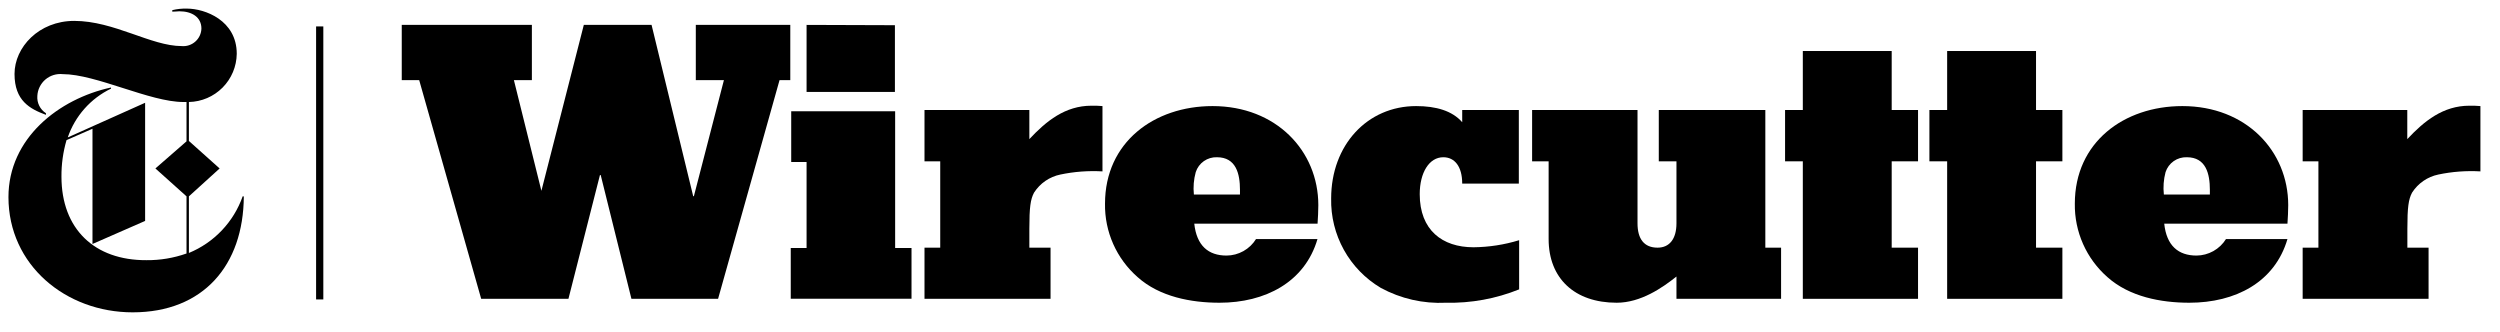
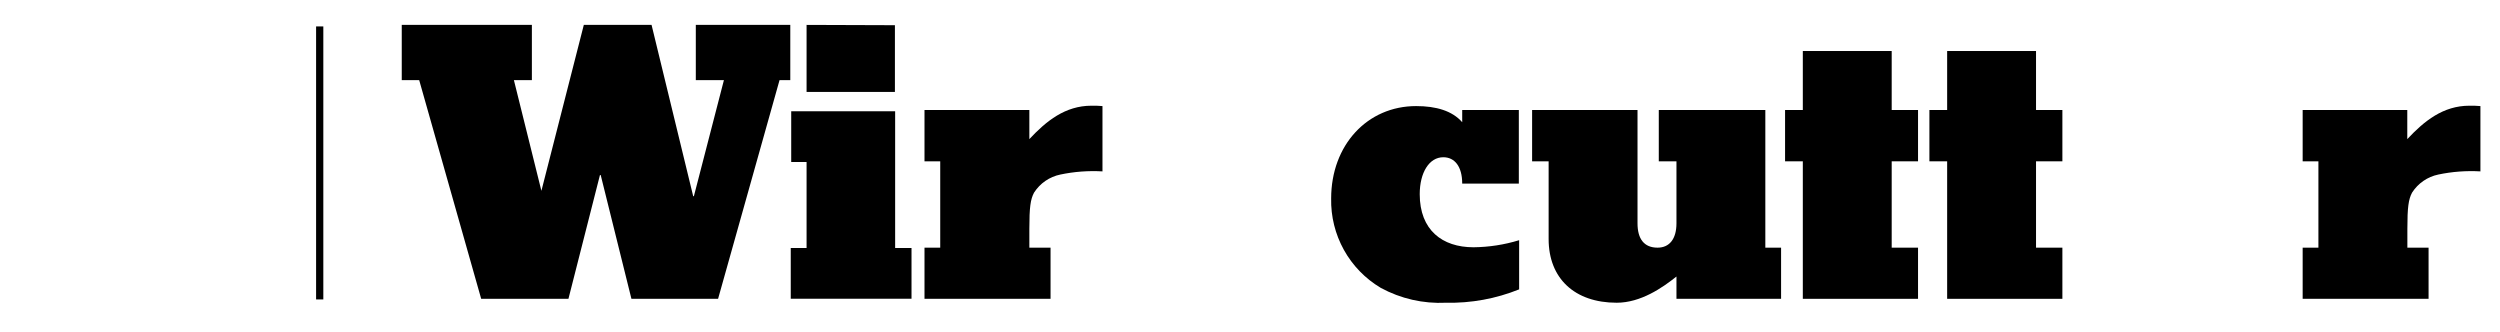
<svg xmlns="http://www.w3.org/2000/svg" fill="none" viewBox="0 0 173 23" height="23" width="173">
-   <path fill="black" d="M16.793 13.587C16.483 14.465 15.992 15.268 15.351 15.943C14.709 16.618 13.933 17.15 13.072 17.505V13.587L15.198 11.657L13.072 9.754V7.059C13.949 7.041 14.785 6.683 15.403 6.06C16.021 5.437 16.372 4.598 16.383 3.721C16.383 1.409 14.183 0.595 12.933 0.595C12.594 0.586 12.254 0.621 11.923 0.702V0.808C12.088 0.808 12.333 0.781 12.412 0.781C13.284 0.781 13.938 1.191 13.938 1.977C13.933 2.148 13.893 2.316 13.821 2.47C13.749 2.625 13.646 2.763 13.518 2.876C13.391 2.99 13.242 3.076 13.08 3.13C12.918 3.184 12.747 3.204 12.577 3.189C10.451 3.189 7.899 1.446 5.135 1.446C2.69 1.446 1.005 3.269 1.005 5.119C1.005 6.969 2.068 7.538 3.179 7.947V7.835C2.981 7.708 2.821 7.53 2.716 7.319C2.611 7.109 2.566 6.874 2.584 6.639C2.594 6.423 2.648 6.211 2.744 6.016C2.839 5.822 2.972 5.649 3.136 5.507C3.3 5.366 3.492 5.26 3.698 5.195C3.905 5.13 4.122 5.108 4.338 5.13C6.65 5.13 10.377 7.059 12.689 7.059H12.907V9.781L10.754 11.657L12.907 13.587V17.542C12.016 17.857 11.077 18.013 10.132 18.004C6.539 18.02 4.253 15.846 4.253 12.226C4.246 11.37 4.364 10.518 4.604 9.696L6.4 8.909V16.883L10.042 15.288V7.112L4.689 9.51C4.939 8.777 5.333 8.101 5.846 7.522C6.36 6.942 6.984 6.471 7.681 6.134V6.055C4.067 6.841 0.585 9.568 0.585 13.64C0.585 18.345 4.556 21.614 9.18 21.614C14.076 21.614 16.846 18.35 16.872 13.592L16.793 13.587Z" />
  <path fill="black" d="M65.064 17.138V11.163H63.975V7.612H71.231V9.627C72.4 8.378 73.708 7.315 75.531 7.315C75.785 7.31 76.038 7.319 76.291 7.341V11.86C75.315 11.804 74.335 11.877 73.378 12.078C73.006 12.154 72.653 12.305 72.339 12.52C72.026 12.736 71.76 13.012 71.555 13.332C71.31 13.794 71.231 14.337 71.231 15.836V17.138H72.698V20.678H63.975V17.138H65.064Z" />
-   <path fill="black" d="M84.387 20.949C82.426 20.949 80.246 20.54 78.726 19.179C78.002 18.546 77.425 17.763 77.035 16.885C76.645 16.006 76.451 15.053 76.467 14.092C76.467 9.839 79.869 7.341 83.909 7.341C88.316 7.341 91.228 10.445 91.228 14.198C91.228 14.634 91.202 15.043 91.175 15.479H82.644C82.808 17.005 83.622 17.685 84.876 17.685C85.285 17.683 85.687 17.577 86.044 17.377C86.401 17.177 86.702 16.89 86.917 16.542H91.17C90.293 19.535 87.545 20.949 84.387 20.949ZM82.617 13.464H85.806V13.14C85.806 12.024 85.535 10.881 84.212 10.881C83.888 10.87 83.57 10.965 83.305 11.151C83.041 11.337 82.844 11.604 82.745 11.912C82.606 12.417 82.562 12.944 82.617 13.464Z" />
  <path fill="black" d="M97.996 7.341C99.383 7.341 100.499 7.67 101.185 8.457V7.612H105.103V12.704H101.185C101.185 11.508 100.653 10.881 99.877 10.881C98.899 10.881 98.245 11.944 98.245 13.438C98.245 15.915 99.797 17.111 101.966 17.111C103.037 17.1 104.1 16.936 105.124 16.622V20.024C103.517 20.673 101.795 20.988 100.063 20.949C98.491 21.027 96.928 20.671 95.545 19.918C94.478 19.283 93.598 18.376 92.996 17.29C92.394 16.204 92.09 14.977 92.116 13.736C92.116 10.036 94.62 7.341 97.996 7.341Z" />
  <path fill="black" d="M111.875 20.949C108.962 20.949 107.165 19.264 107.165 16.542V11.163H106.022V7.612H113.316V15.453C113.316 16.542 113.778 17.138 114.703 17.138C115.522 17.138 116.011 16.542 116.011 15.453V11.163H114.788V7.612H122.161V17.138H123.251V20.678H116.011V19.136C115.033 19.918 113.534 20.949 111.875 20.949Z" />
  <path fill="black" d="M123.527 11.163V7.612H124.755V3.53H130.905V7.612H132.728V11.163H130.905V17.138H132.728V20.678H124.755V11.163H123.527Z" />
  <path fill="black" d="M133.515 11.163V7.612H134.743V3.53H140.893V7.612H142.717V11.163H140.893V17.138H142.717V20.678H134.743V11.163H133.515Z" />
-   <path fill="black" d="M151.498 20.949C149.542 20.949 147.363 20.54 145.837 19.179C145.114 18.545 144.538 17.762 144.148 16.884C143.758 16.005 143.563 15.053 143.578 14.092C143.578 9.839 146.98 7.341 151.02 7.341C155.432 7.341 158.345 10.445 158.345 14.198C158.345 14.634 158.318 15.043 158.292 15.479H149.765C149.925 17.005 150.743 17.685 151.998 17.685C152.407 17.682 152.808 17.576 153.165 17.376C153.522 17.176 153.823 16.889 154.039 16.542H158.292C157.415 19.535 154.688 20.949 151.498 20.949ZM149.733 13.464H152.923V13.14C152.923 12.024 152.652 10.881 151.328 10.881C151.004 10.87 150.685 10.964 150.419 11.15C150.154 11.336 149.956 11.604 149.856 11.912C149.722 12.418 149.682 12.944 149.739 13.464H149.733Z" />
  <path fill="black" d="M160.434 17.138V11.163H159.344V7.612H166.584V9.627C167.754 8.378 169.061 7.315 170.885 7.315C171.138 7.31 171.392 7.319 171.645 7.341V11.86C170.668 11.804 169.689 11.877 168.732 12.078C168.36 12.155 168.008 12.306 167.696 12.521C167.384 12.736 167.118 13.012 166.914 13.332C166.669 13.794 166.59 14.337 166.59 15.836V17.138H168.057V20.678H159.344V17.138H160.434Z" />
  <path fill="black" d="M55.815 17.16V11.211H54.752V7.698H61.944V17.16H63.077V20.673H54.72V17.16H55.815ZM61.928 1.744V6.363H55.815V1.723L61.928 1.744Z" />
  <path fill="black" d="M27.801 5.545V1.723H36.806V5.545H35.562L37.465 13.205L40.4 1.723H45.088L47.969 13.577H48.017L50.095 5.545H48.15V1.723H54.688V5.545H53.944L49.691 20.678H43.695L41.569 12.115H41.516L39.336 20.678H33.298L29.008 5.545H27.801Z" />
  <path fill="black" d="M22.374 1.829H21.874V20.721H22.374V1.829Z" />
</svg>